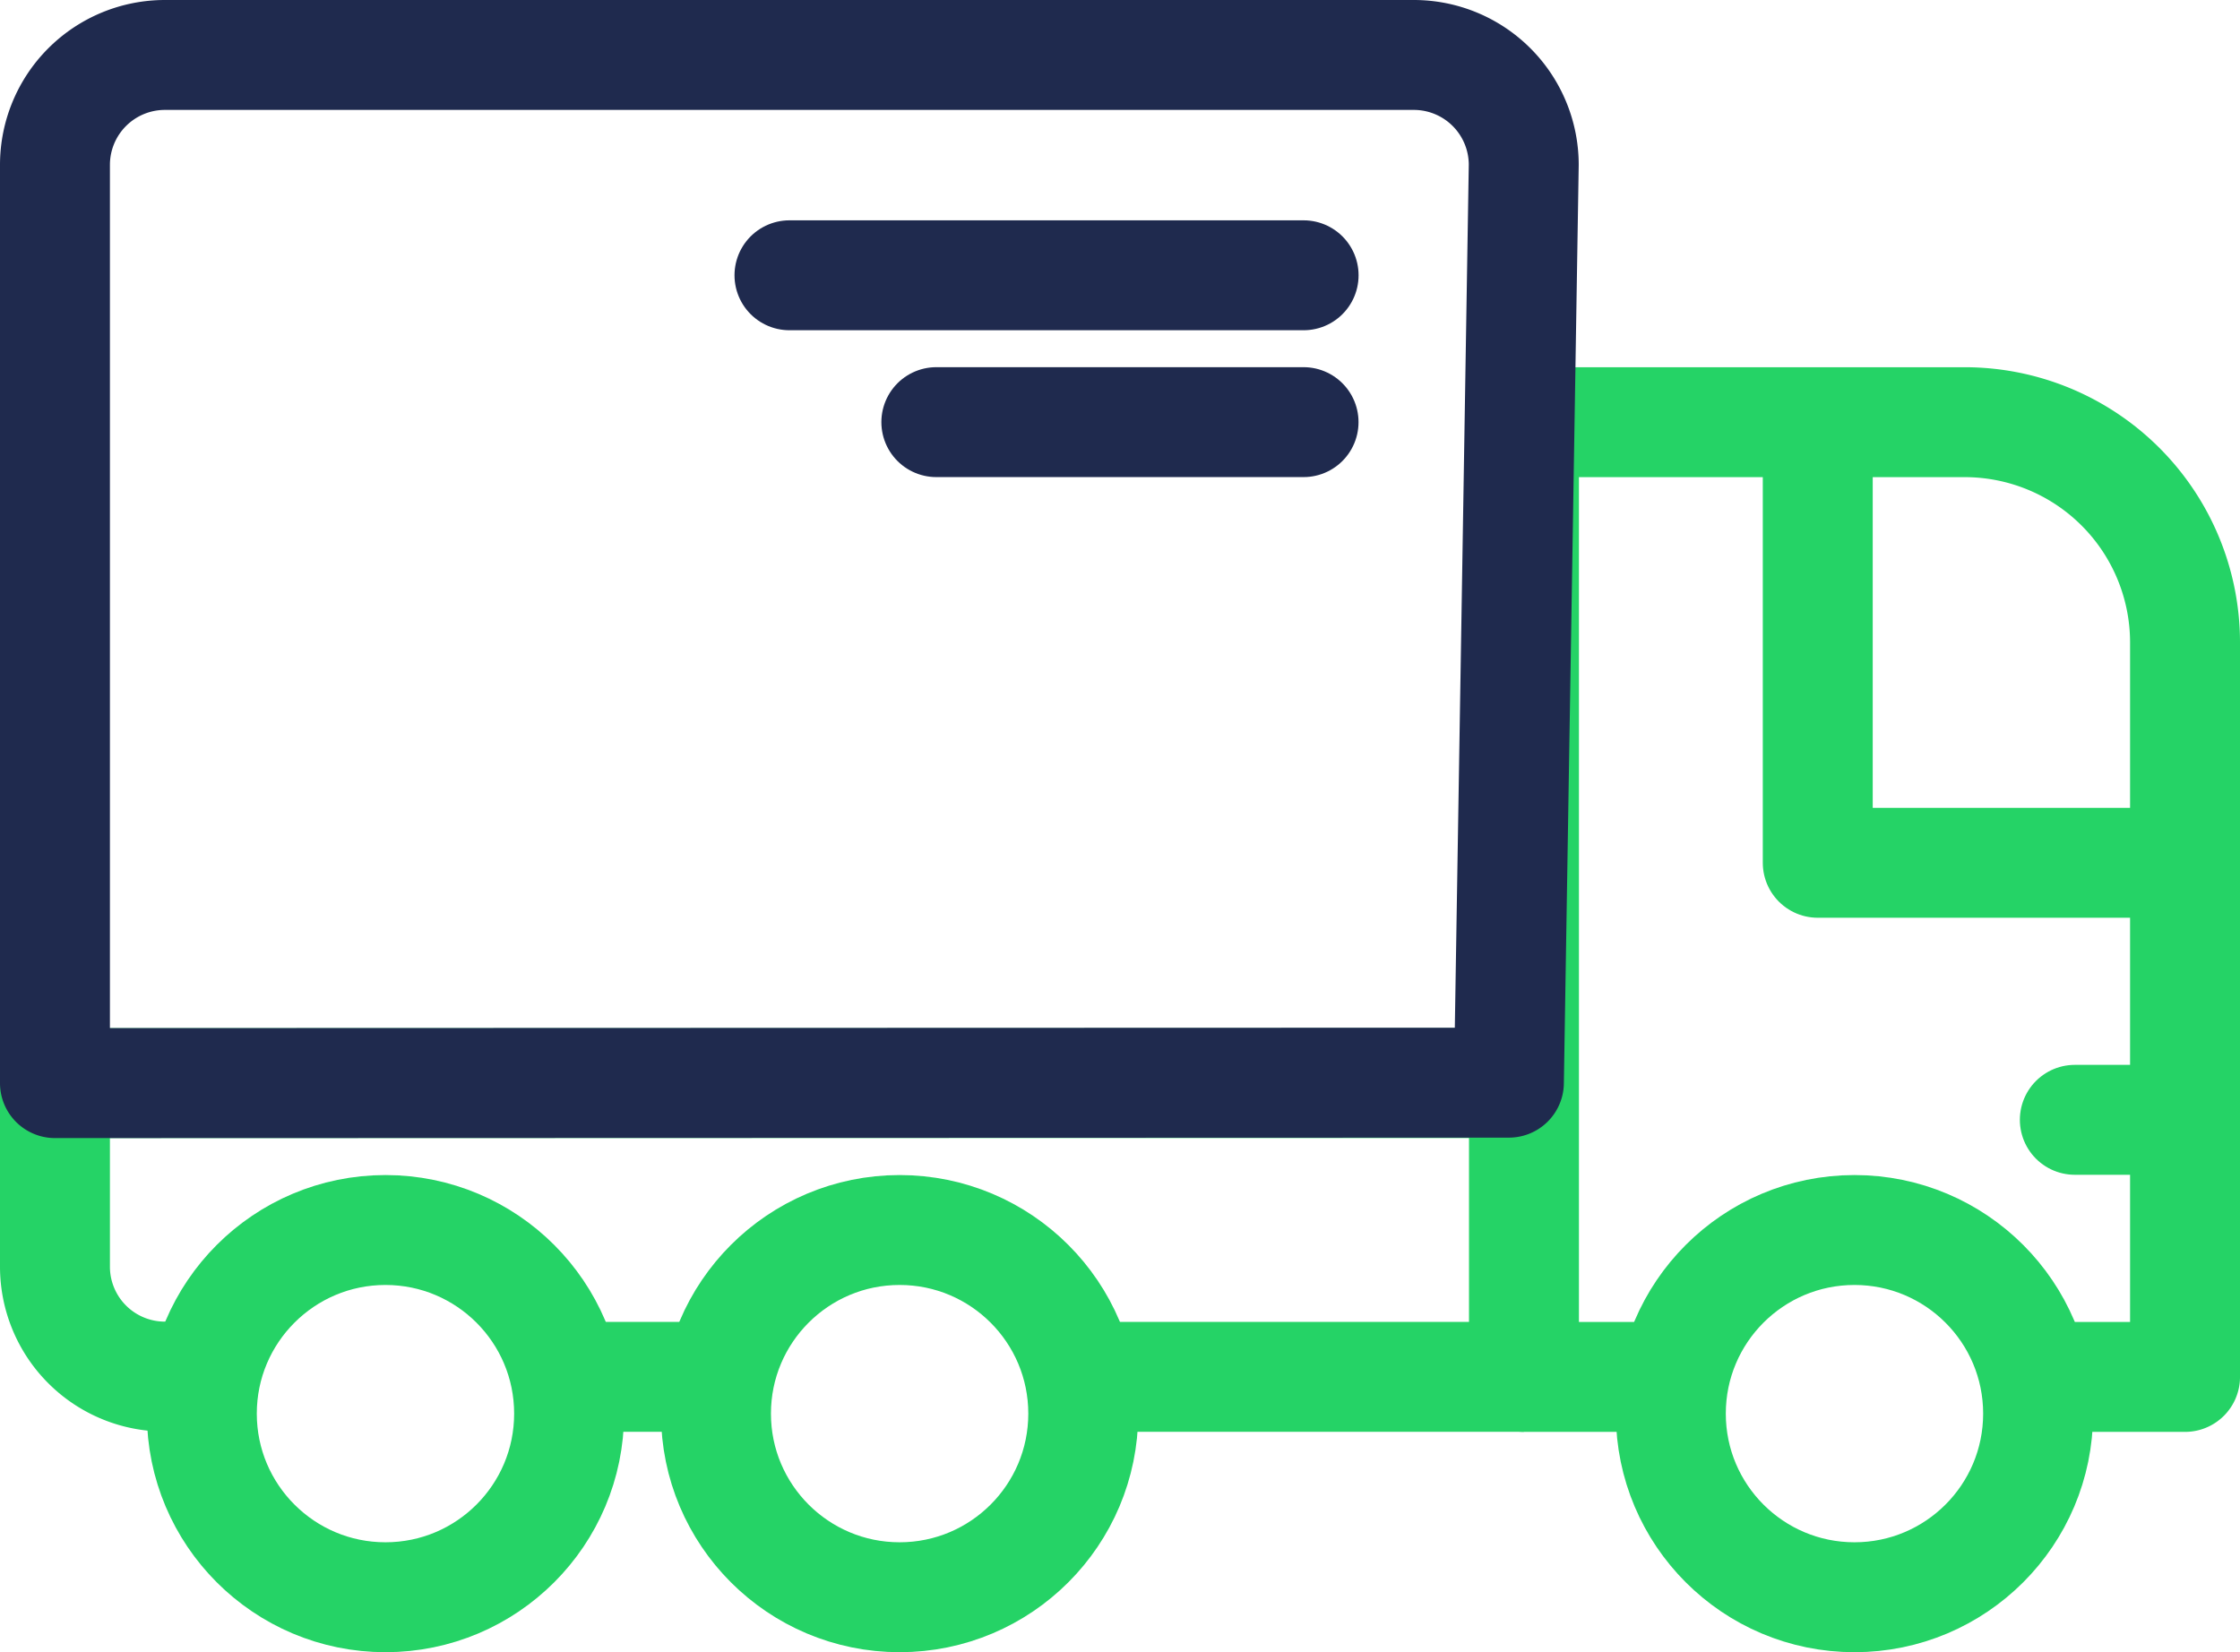
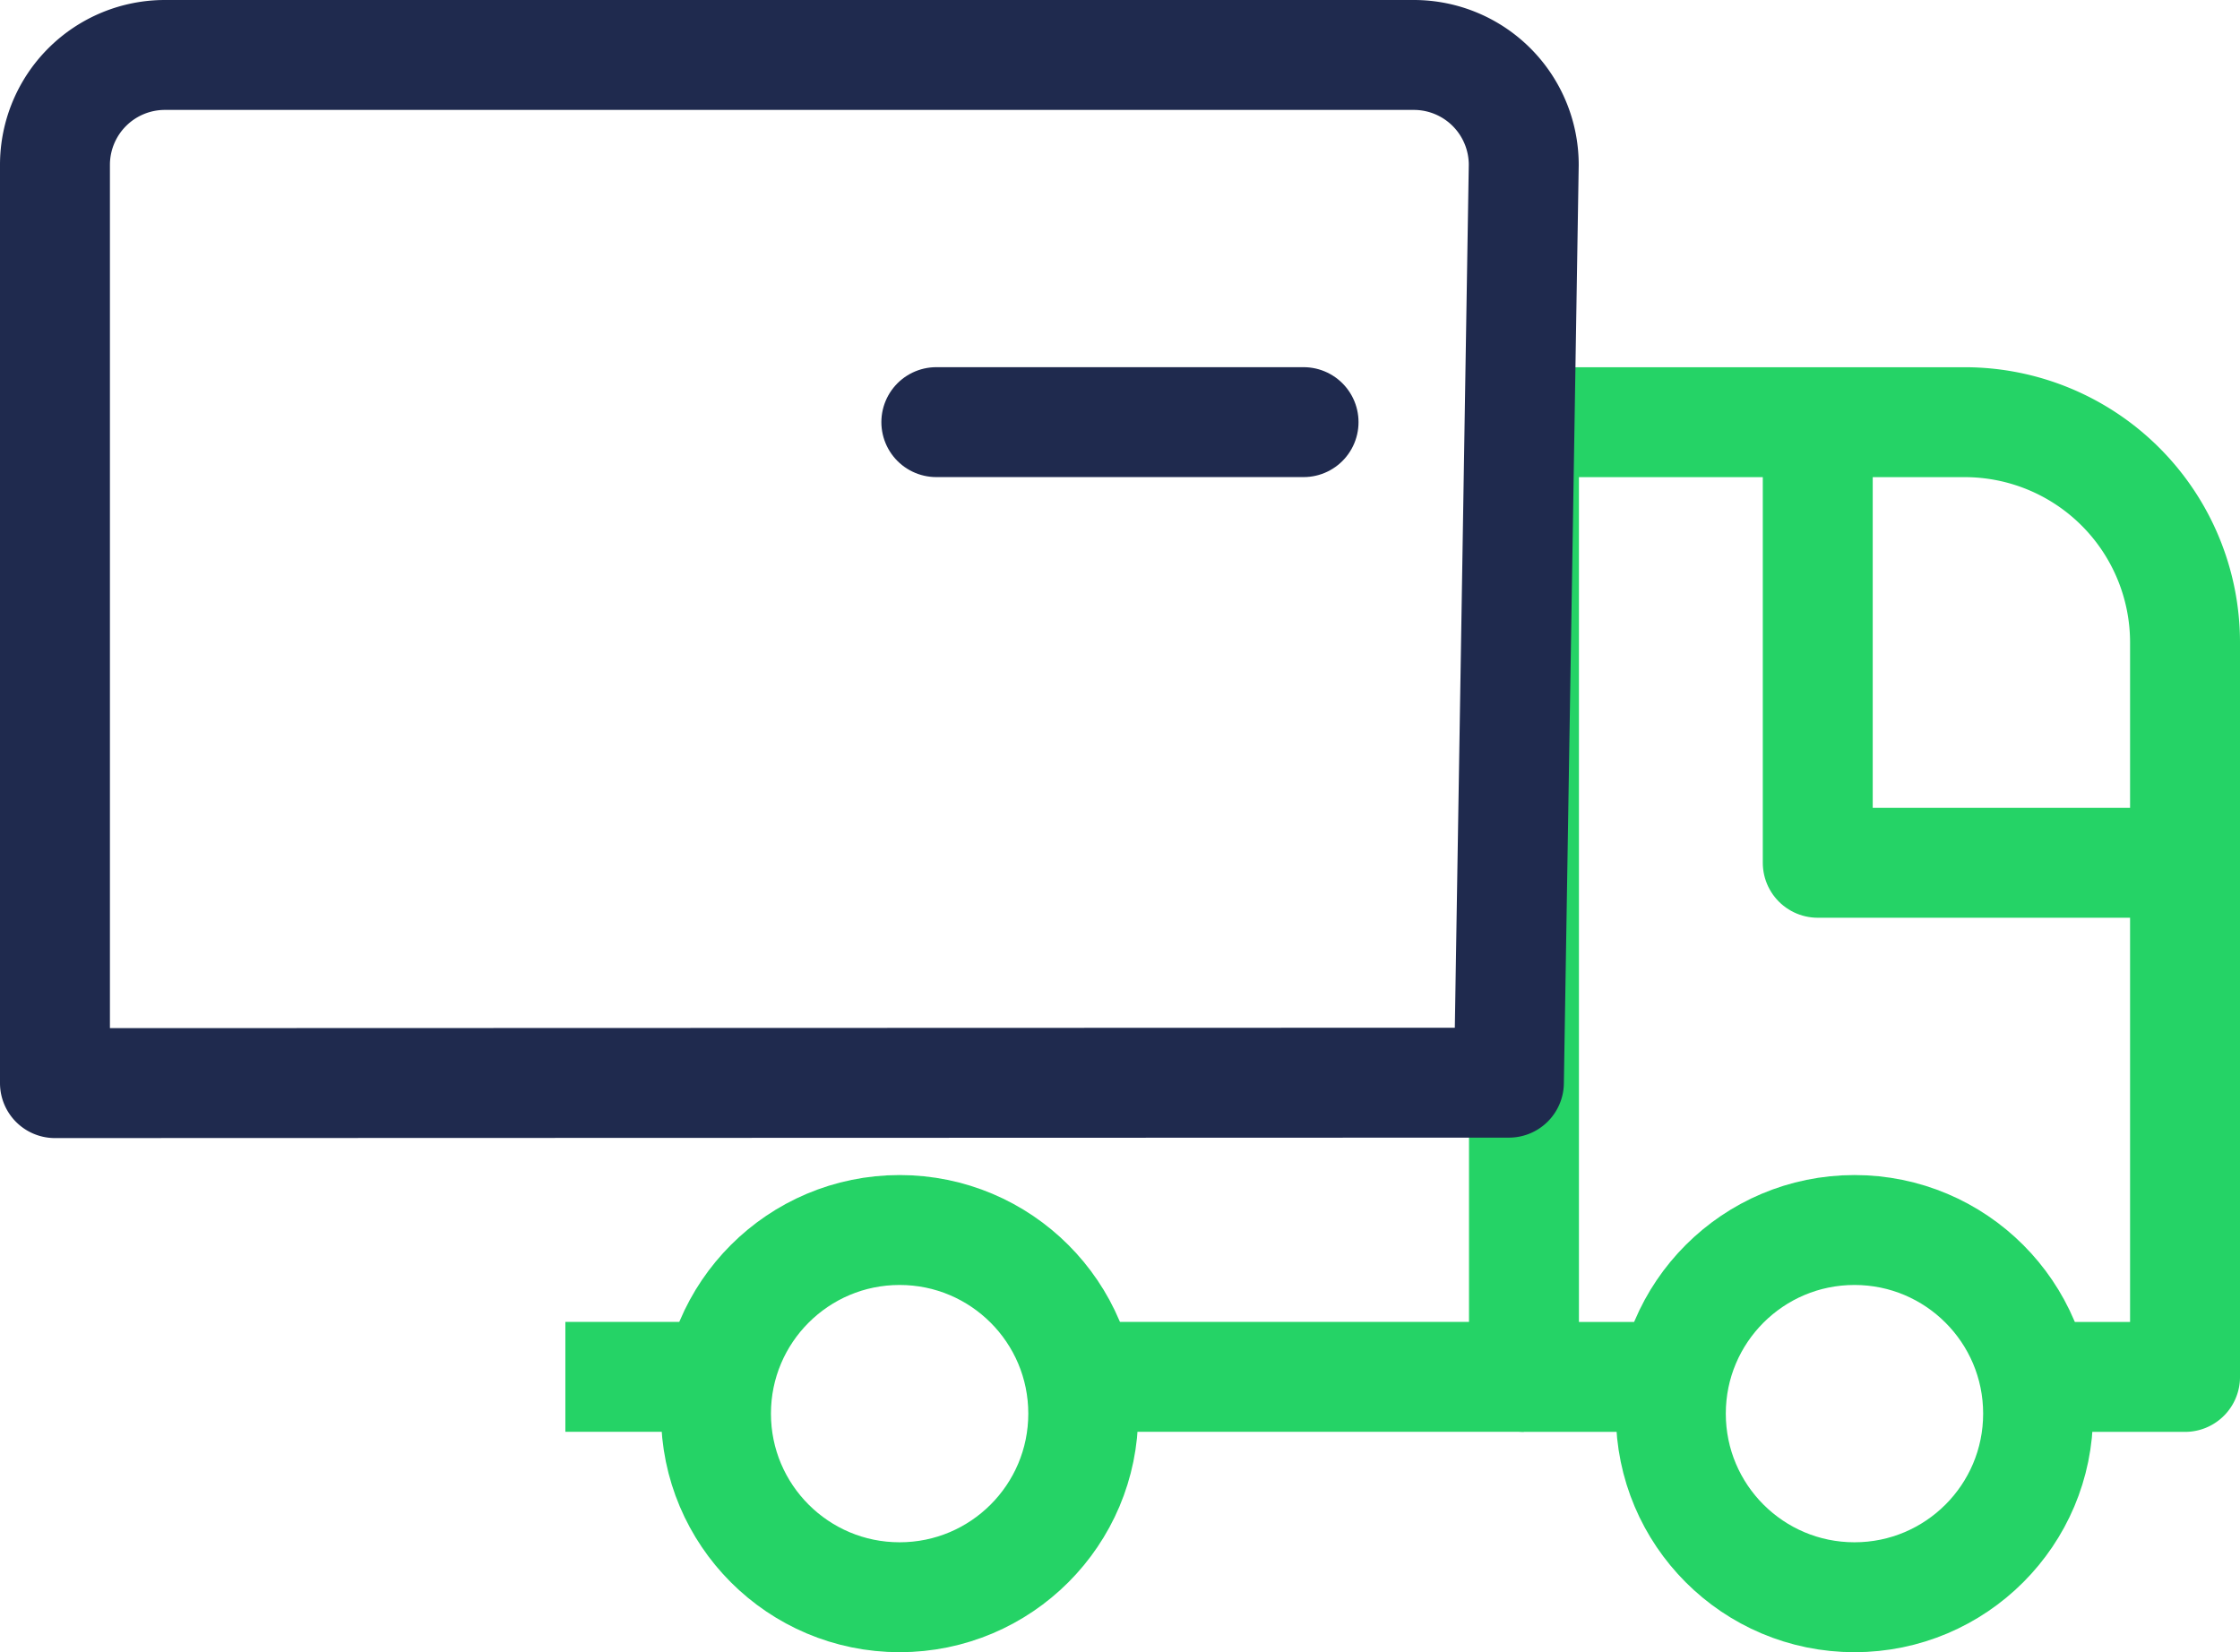
<svg xmlns="http://www.w3.org/2000/svg" width="40.753" height="30.062" viewBox="0 0 40.753 30.062">
  <defs>
    <style>.a,.b,.c,.d{fill:none;stroke-linejoin:round;stroke-width:2px;}.a,.b{stroke:#25d366;}.b,.c{stroke-linecap:round;}.c,.d{stroke:#1f2a4e;}</style>
  </defs>
  <g transform="translate(0.376 0.376)">
-     <circle class="a" cx="3.341" cy="3.341" r="3.341" transform="translate(3.296 22.005)" />
    <circle class="a" cx="3.341" cy="3.341" r="3.341" transform="translate(12.65 22.005)" />
    <circle class="a" cx="3.341" cy="3.341" r="3.341" transform="translate(30.022 22.005)" />
    <path class="a" d="M53.144,29.087h2.74V15.724a4.009,4.009,0,0,0-4.009-4.009H43.857V29.087H46.6" transform="translate(-16.507 -4.409)" />
-     <path class="a" d="M27.726,31H1v3.34a2,2,0,0,0,2,2H3.74" transform="translate(-0.376 -11.668)" />
    <line class="a" x2="8.085" transform="translate(19.264 24.677)" />
    <line class="a" x2="2.807" transform="translate(9.91 24.677)" />
    <path class="a" d="M59.11,19.732H52.429V11.715" transform="translate(-19.734 -4.409)" />
-     <line class="b" x2="2.004" transform="translate(37.372 20)" />
-     <line class="c" x2="9.354" transform="translate(13.987 4.633)" />
    <line class="c" x2="6.681" transform="translate(16.659 7.305)" />
    <path class="d" d="M1,19.708V3A2,2,0,0,1,3,1H25.722a2,2,0,0,1,2,2l-.27,16.7Z" transform="translate(-0.376 -0.376)" />
  </g>
</svg>